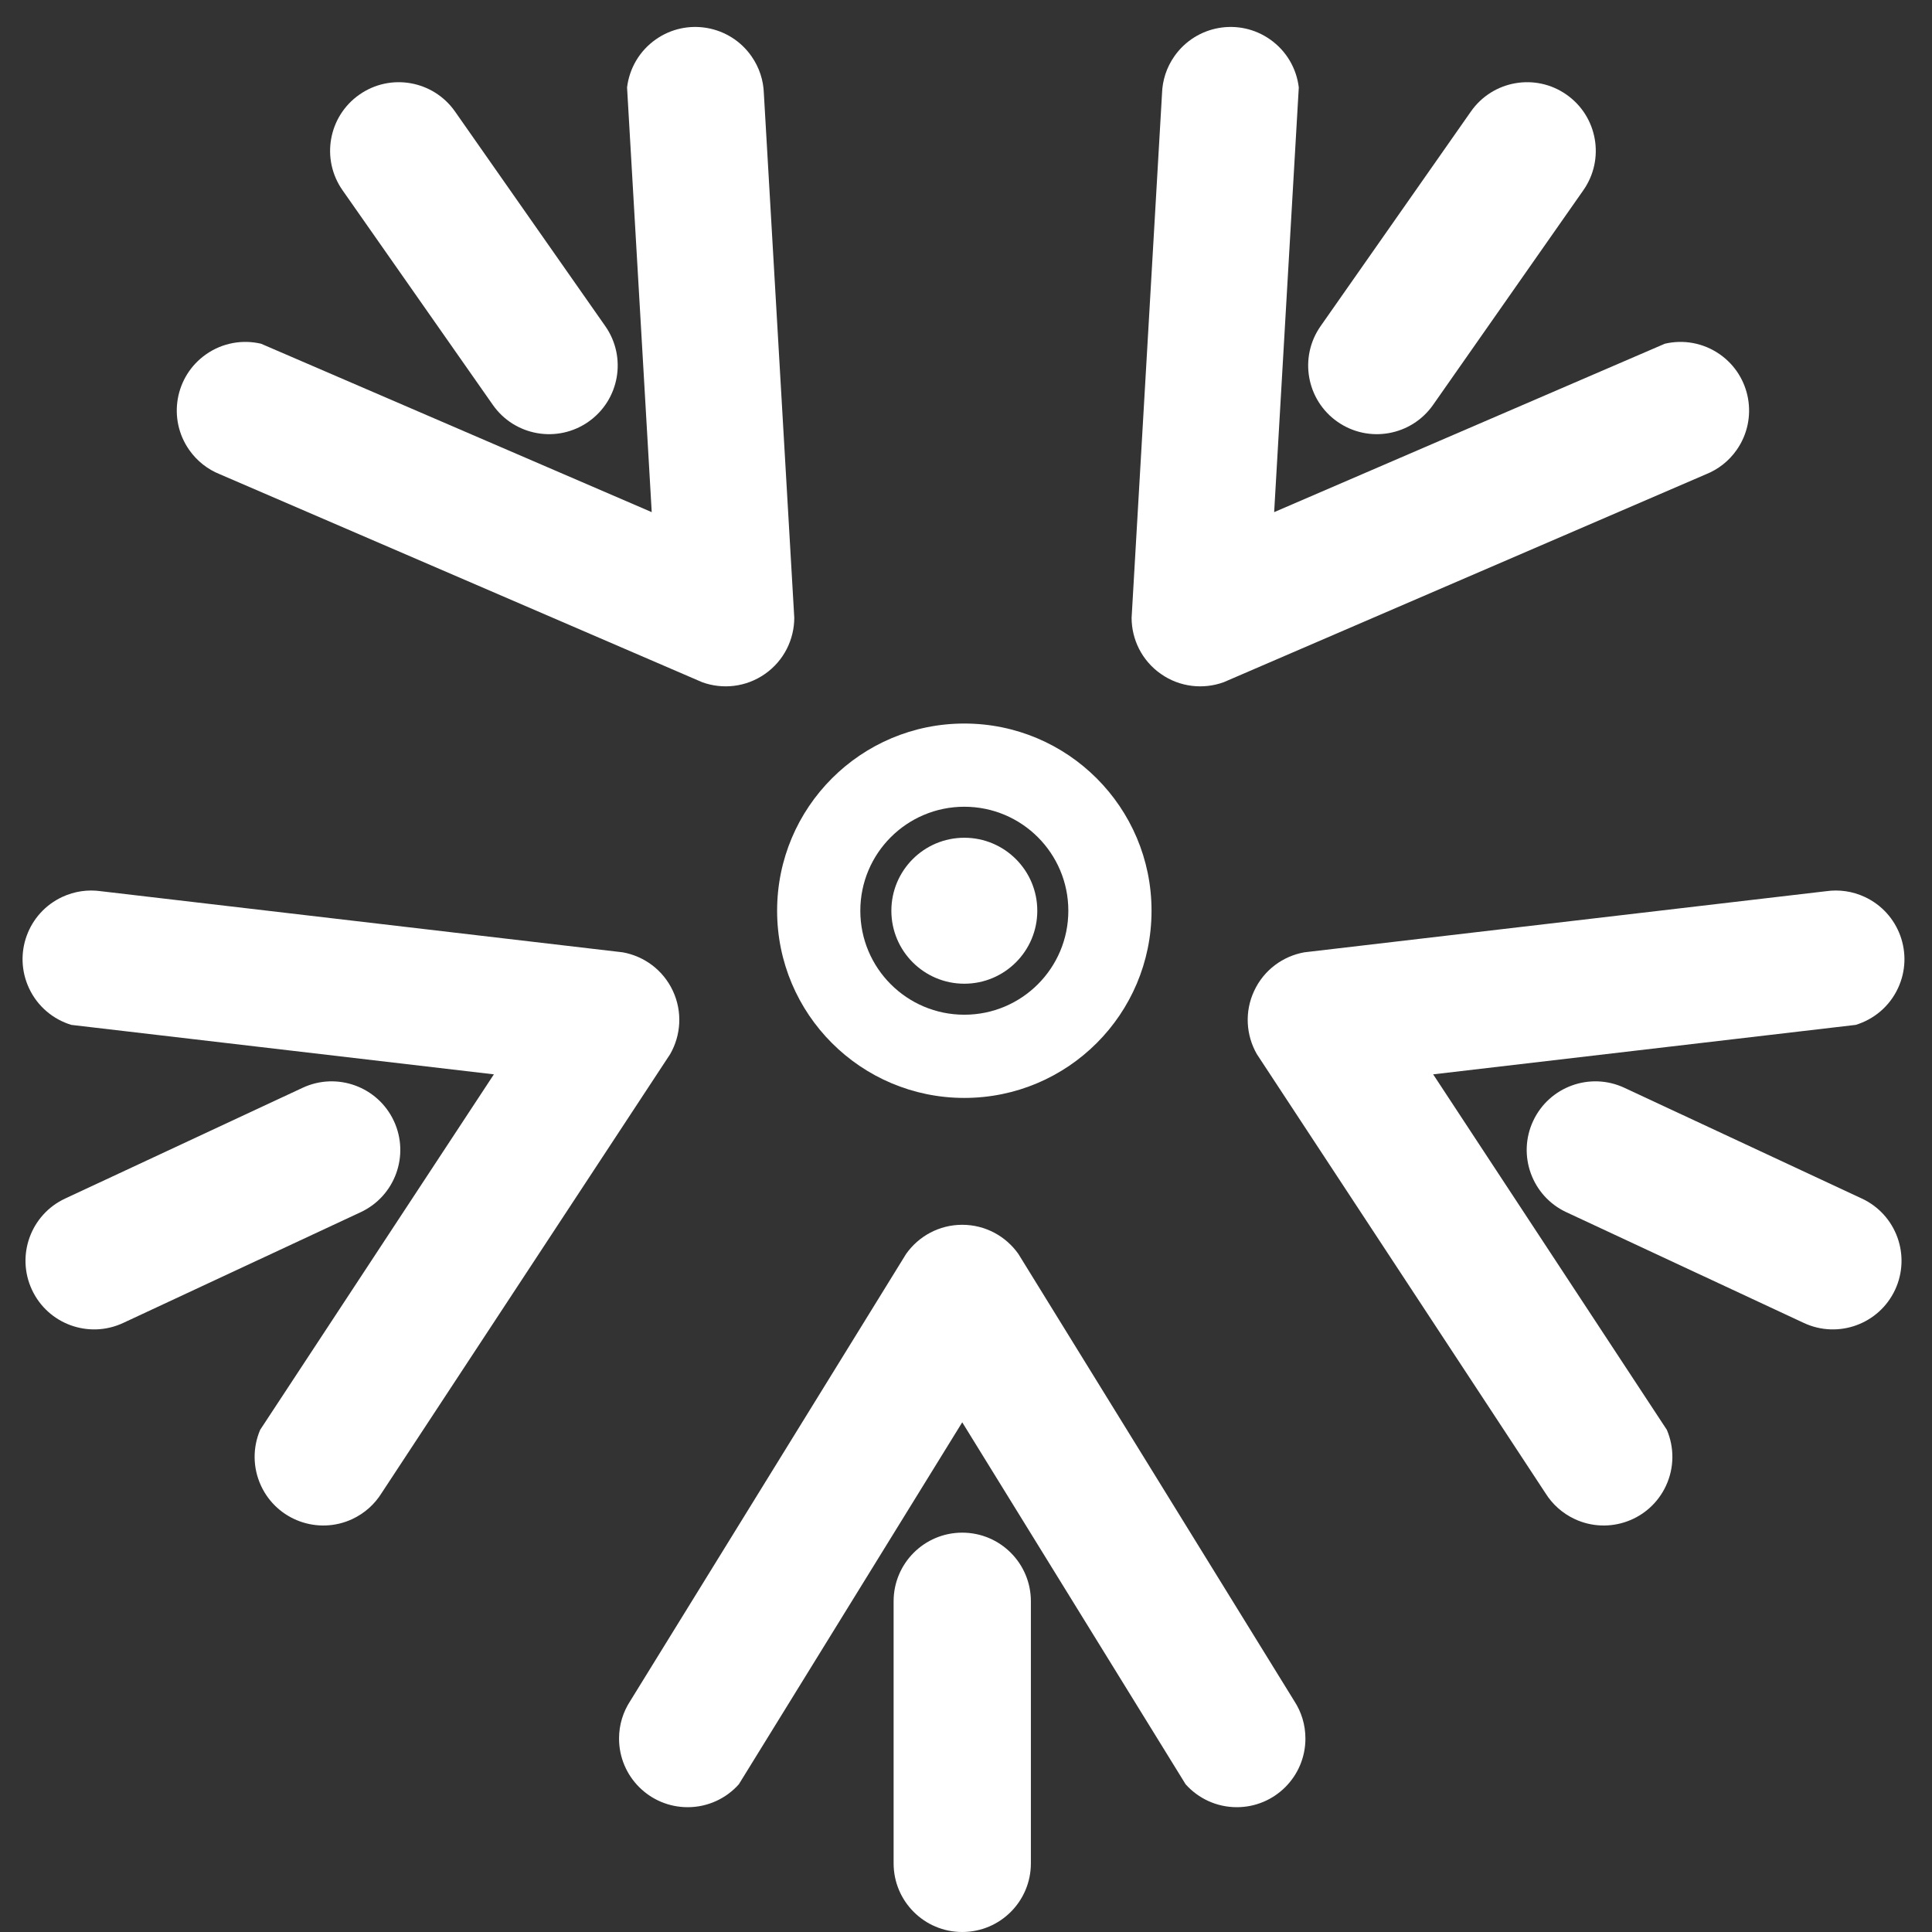
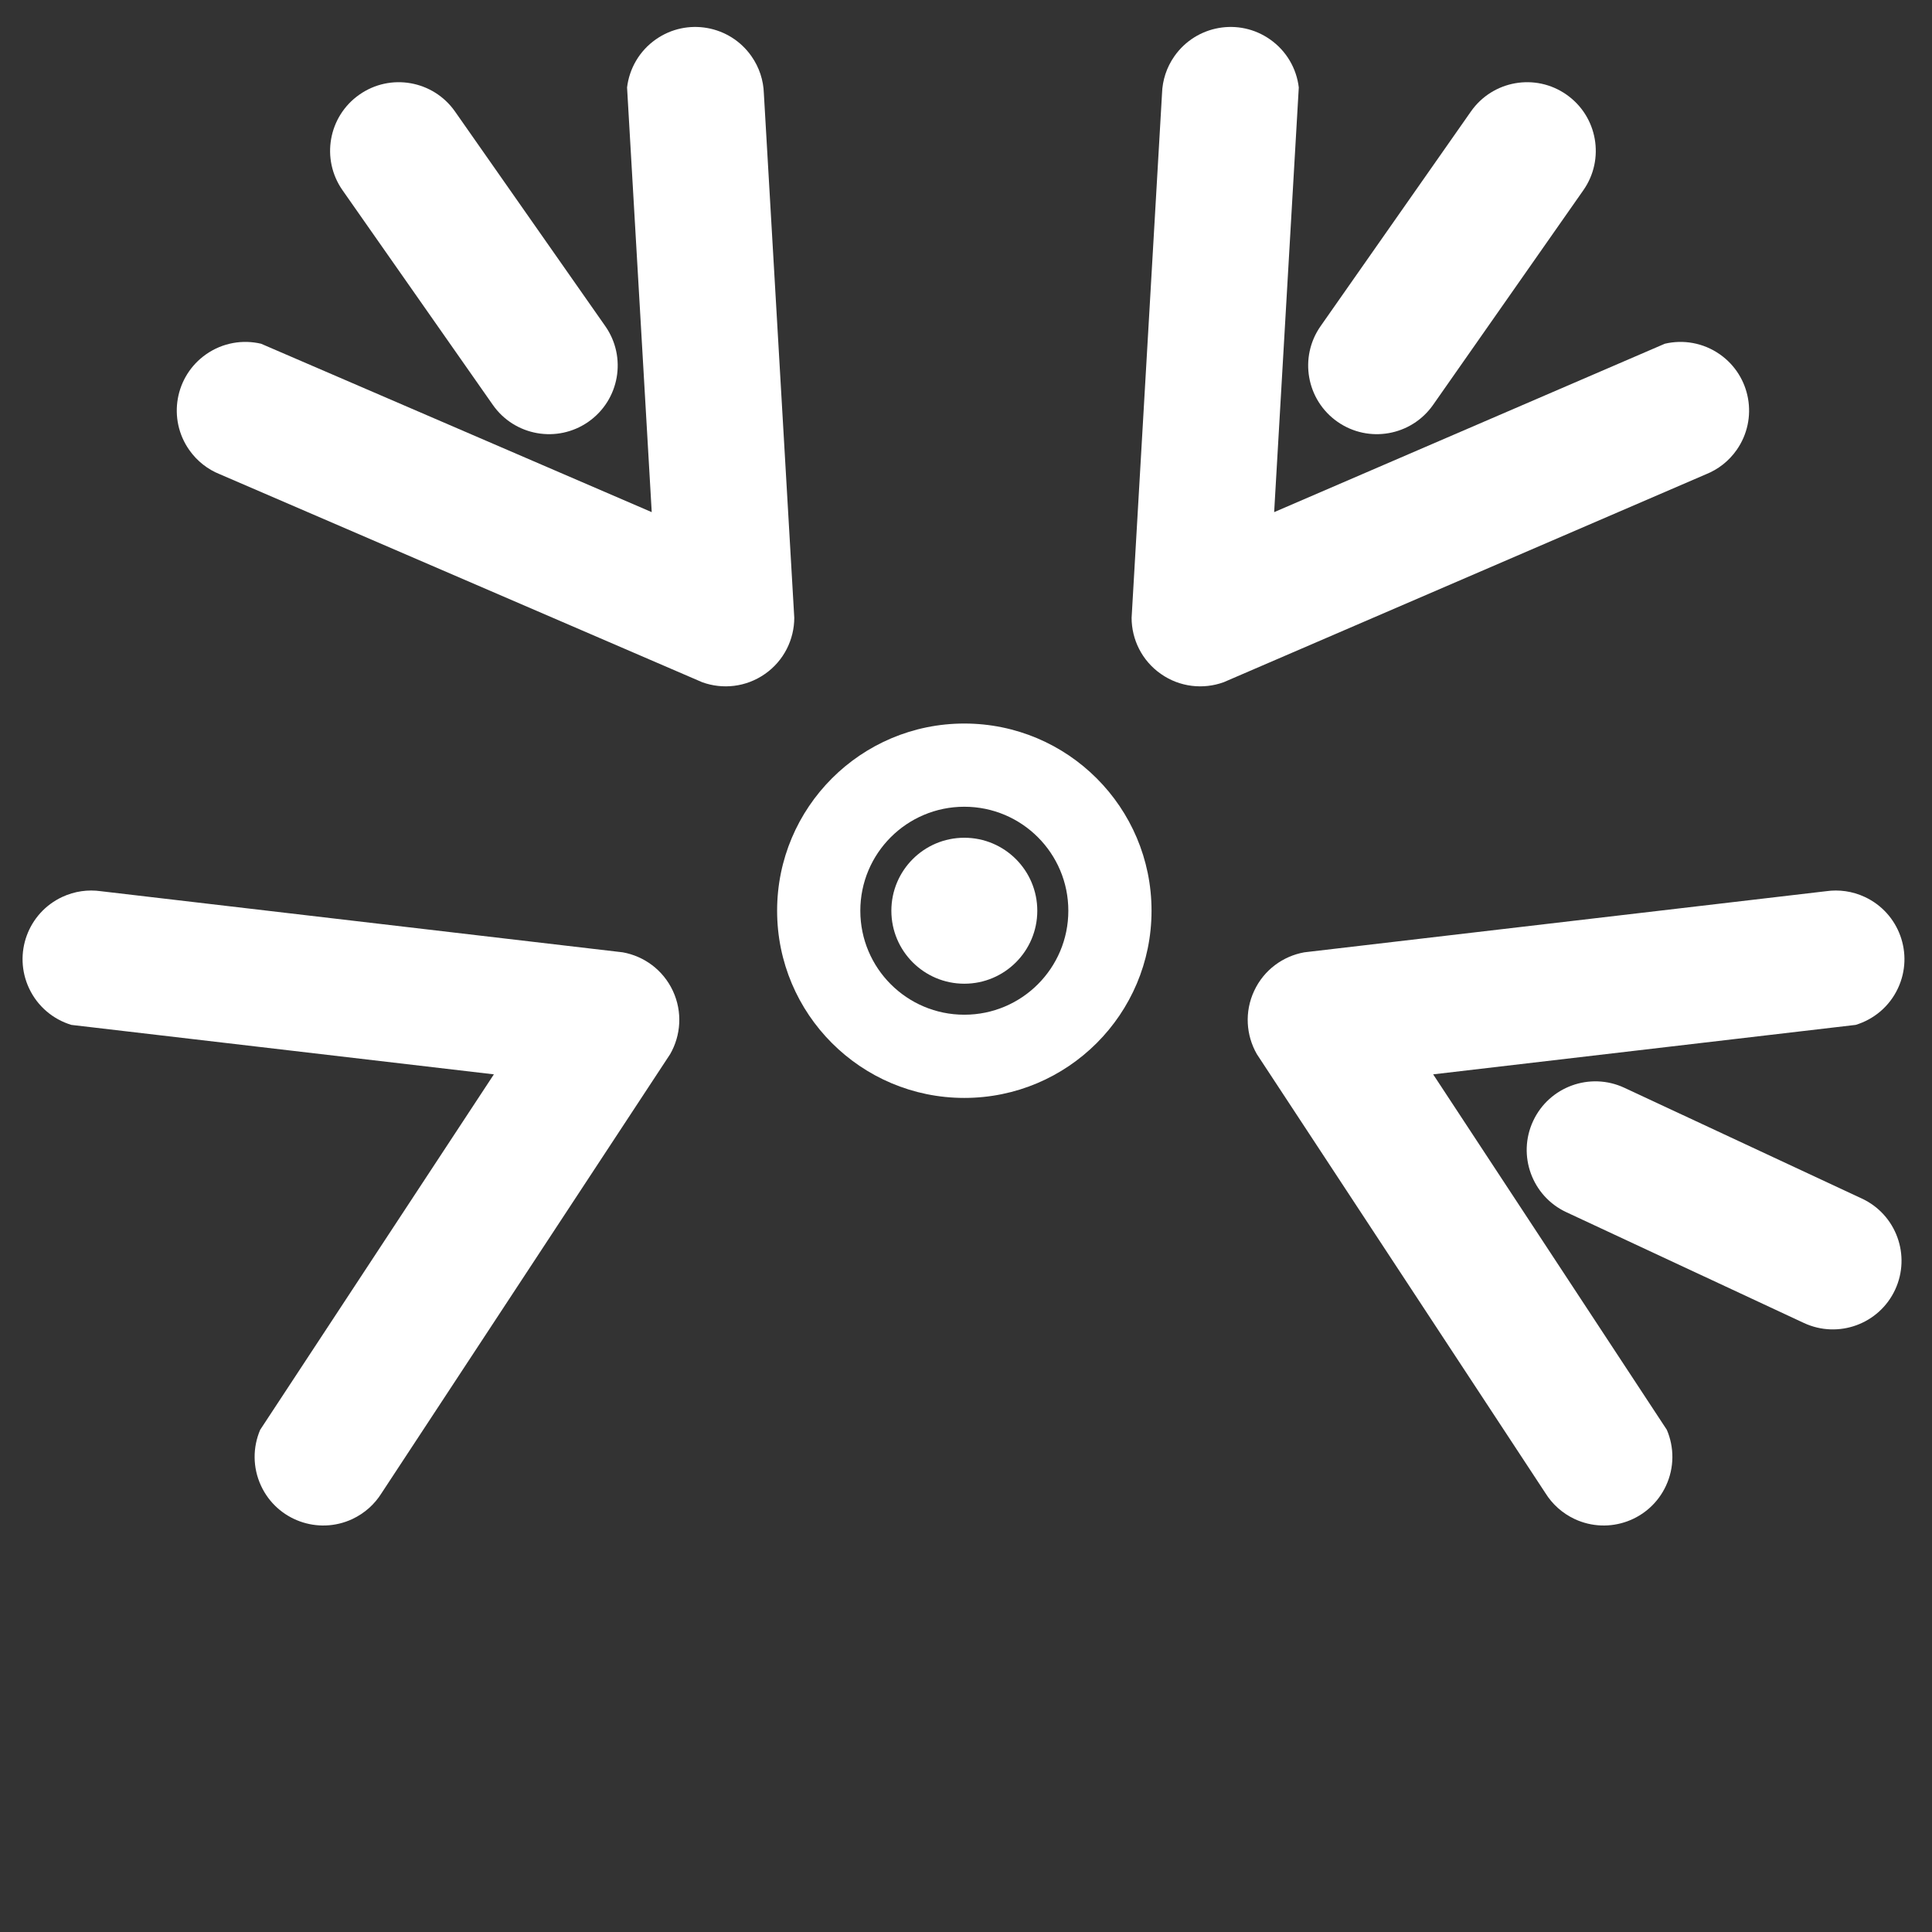
<svg xmlns="http://www.w3.org/2000/svg" width="60" height="60" viewBox="0 0 60 60" fill="none">
  <rect x="0" y="0" width="60" height="60" fill="#333333" stroke="none" />
-   <path d="M29.883 47.598C28.706 47.598 27.752 48.552 27.752 49.729V57.868C27.752 59.046 28.706 60 29.883 60C31.061 60 32.015 59.046 32.015 57.868V49.729C32.015 48.552 31.061 47.598 29.883 47.598Z" fill="white" />
-   <path d="M38.41 56.124C39.587 56.124 40.541 55.17 40.541 53.992C40.541 53.563 40.415 53.164 40.197 52.83L31.627 38.943C31.241 38.395 30.604 38.037 29.883 38.037C29.162 38.037 28.525 38.395 28.139 38.943L19.57 52.83C19.352 53.164 19.225 53.563 19.225 53.992C19.225 55.17 20.179 56.124 21.357 56.124C21.988 56.124 22.555 55.849 22.945 55.413L29.883 44.171L36.821 55.413C37.211 55.849 37.779 56.124 38.41 56.124Z" fill="white" />
  <path d="M41.536 13.098C42.5 13.773 43.829 13.539 44.505 12.575L49.173 5.907C49.848 4.943 49.614 3.614 48.649 2.939C47.685 2.263 46.356 2.498 45.681 3.462L41.012 10.129C40.337 11.094 40.571 12.423 41.536 13.098Z" fill="white" />
  <path d="M39.441 1.223C38.477 0.547 37.148 0.782 36.472 1.746C36.226 2.097 36.101 2.497 36.088 2.896L35.143 19.187C35.144 19.857 35.461 20.516 36.052 20.929C36.642 21.343 37.37 21.415 38 21.188L52.985 14.727C53.355 14.579 53.688 14.324 53.934 13.973C54.609 13.008 54.375 11.679 53.411 11.004C52.893 10.642 52.271 10.541 51.702 10.675L39.57 15.905L40.335 2.716C40.266 2.135 39.959 1.585 39.441 1.223Z" fill="white" />
  <path d="M18.274 13.098C17.31 13.773 15.981 13.539 15.306 12.575L10.637 5.907C9.962 4.943 10.196 3.614 11.161 2.939C12.125 2.263 13.454 2.498 14.13 3.462L18.798 10.129C19.473 11.094 19.239 12.423 18.274 13.098Z" fill="white" />
  <path d="M20.368 1.223C21.333 0.547 22.662 0.782 23.337 1.746C23.583 2.097 23.709 2.497 23.722 2.896L24.667 19.187C24.665 19.857 24.349 20.516 23.758 20.929C23.167 21.343 22.44 21.415 21.81 21.188L6.825 14.727C6.455 14.579 6.122 14.324 5.876 13.973C5.2 13.008 5.435 11.679 6.399 11.004C6.916 10.642 7.538 10.541 8.108 10.675L20.24 15.905L19.474 2.716C19.544 2.135 19.851 1.585 20.368 1.223Z" fill="white" />
  <path d="M47.613 34.813C47.116 35.88 47.577 37.148 48.644 37.646L56.021 41.086C57.088 41.583 58.356 41.122 58.854 40.055C59.351 38.988 58.889 37.719 57.822 37.222L50.446 33.782C49.379 33.285 48.111 33.746 47.613 34.813Z" fill="white" />
  <path d="M58.944 30.689C59.442 29.622 58.98 28.354 57.913 27.856C57.525 27.675 57.109 27.621 56.714 27.677L40.507 29.575C39.847 29.693 39.253 30.119 38.949 30.773C38.644 31.426 38.699 32.155 39.032 32.736L47.996 46.372C48.207 46.711 48.516 46.994 48.904 47.176C49.971 47.673 51.24 47.212 51.737 46.145C52.004 45.572 51.995 44.942 51.765 44.404L44.508 33.365L57.629 31.829C58.189 31.659 58.678 31.261 58.944 30.689Z" fill="white" />
-   <path d="M12.232 34.813C12.729 35.88 12.268 37.148 11.201 37.646L3.824 41.086C2.757 41.583 1.489 41.122 0.992 40.055C0.494 38.988 0.956 37.719 2.023 37.222L9.399 33.782C10.466 33.285 11.734 33.746 12.232 34.813Z" fill="white" />
-   <path d="M0.901 30.689C0.403 29.622 0.865 28.354 1.932 27.856C2.321 27.675 2.736 27.621 3.131 27.677L19.339 29.575C19.998 29.693 20.592 30.119 20.897 30.773C21.201 31.426 21.146 32.155 20.813 32.736L11.849 46.372C11.638 46.711 11.329 46.994 10.941 47.176C9.874 47.673 8.605 47.212 8.108 46.145C7.841 45.572 7.85 44.942 8.08 44.404L15.338 33.365L2.216 31.829C1.656 31.659 1.168 31.261 0.901 30.689Z" fill="white" />
+   <path d="M0.901 30.689C0.403 29.622 0.865 28.354 1.932 27.856C2.321 27.675 2.736 27.621 3.131 27.677L19.339 29.575C19.998 29.693 20.592 30.119 20.897 30.773C21.201 31.426 21.146 32.155 20.813 32.736L11.849 46.372C11.638 46.711 11.329 46.994 10.941 47.176C9.874 47.673 8.605 47.212 8.108 46.145C7.841 45.572 7.85 44.942 8.08 44.404L15.338 33.365L2.216 31.829C1.656 31.659 1.168 31.261 0.901 30.689" fill="white" />
  <path fill-rule="evenodd" clip-rule="evenodd" d="M29.948 34.097C33.159 34.097 35.762 31.494 35.762 28.283C35.762 25.073 33.159 22.47 29.948 22.47C26.737 22.47 24.134 25.073 24.134 28.283C24.134 31.494 26.737 34.097 29.948 34.097ZM32.214 28.284C32.214 29.535 31.2 30.55 29.948 30.55C28.696 30.55 27.682 29.535 27.682 28.284C27.682 27.032 28.696 26.017 29.948 26.017C31.2 26.017 32.214 27.032 32.214 28.284ZM33.178 28.284C33.178 30.067 31.732 31.513 29.948 31.513C28.164 31.513 26.718 30.067 26.718 28.284C26.718 26.5 28.164 25.054 29.948 25.054C31.732 25.054 33.178 26.5 33.178 28.284Z" fill="white" />
</svg>